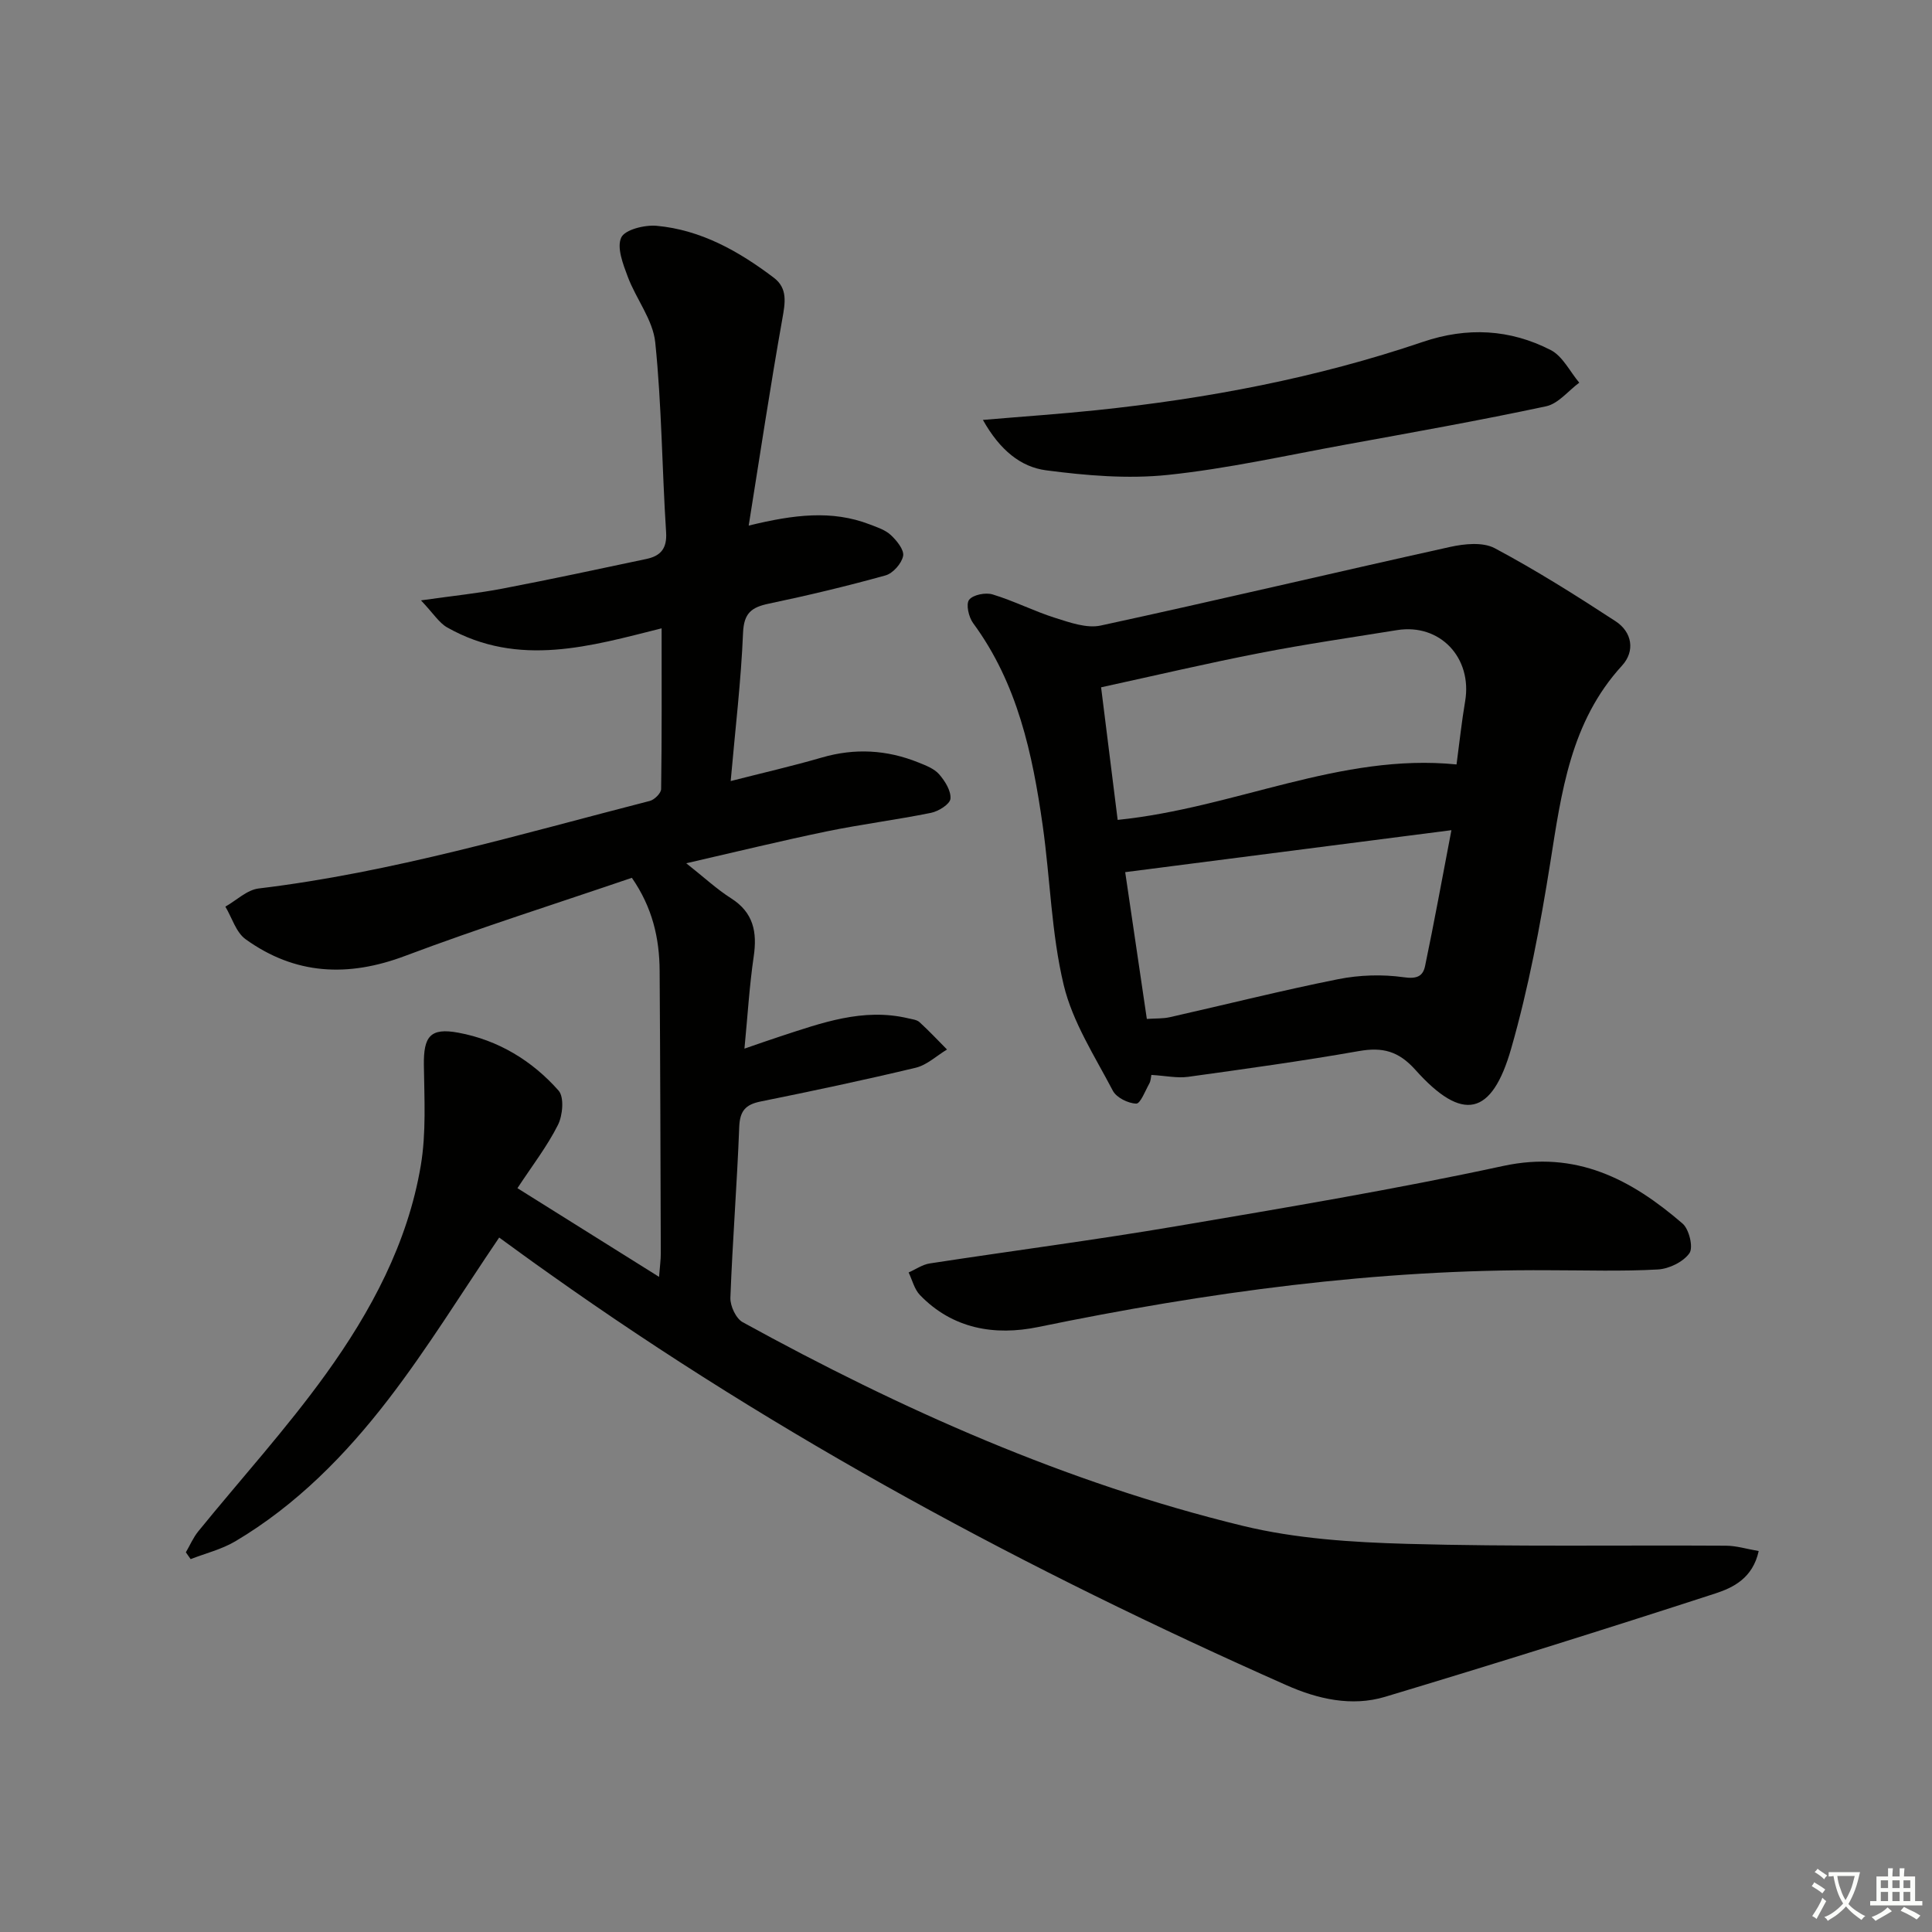
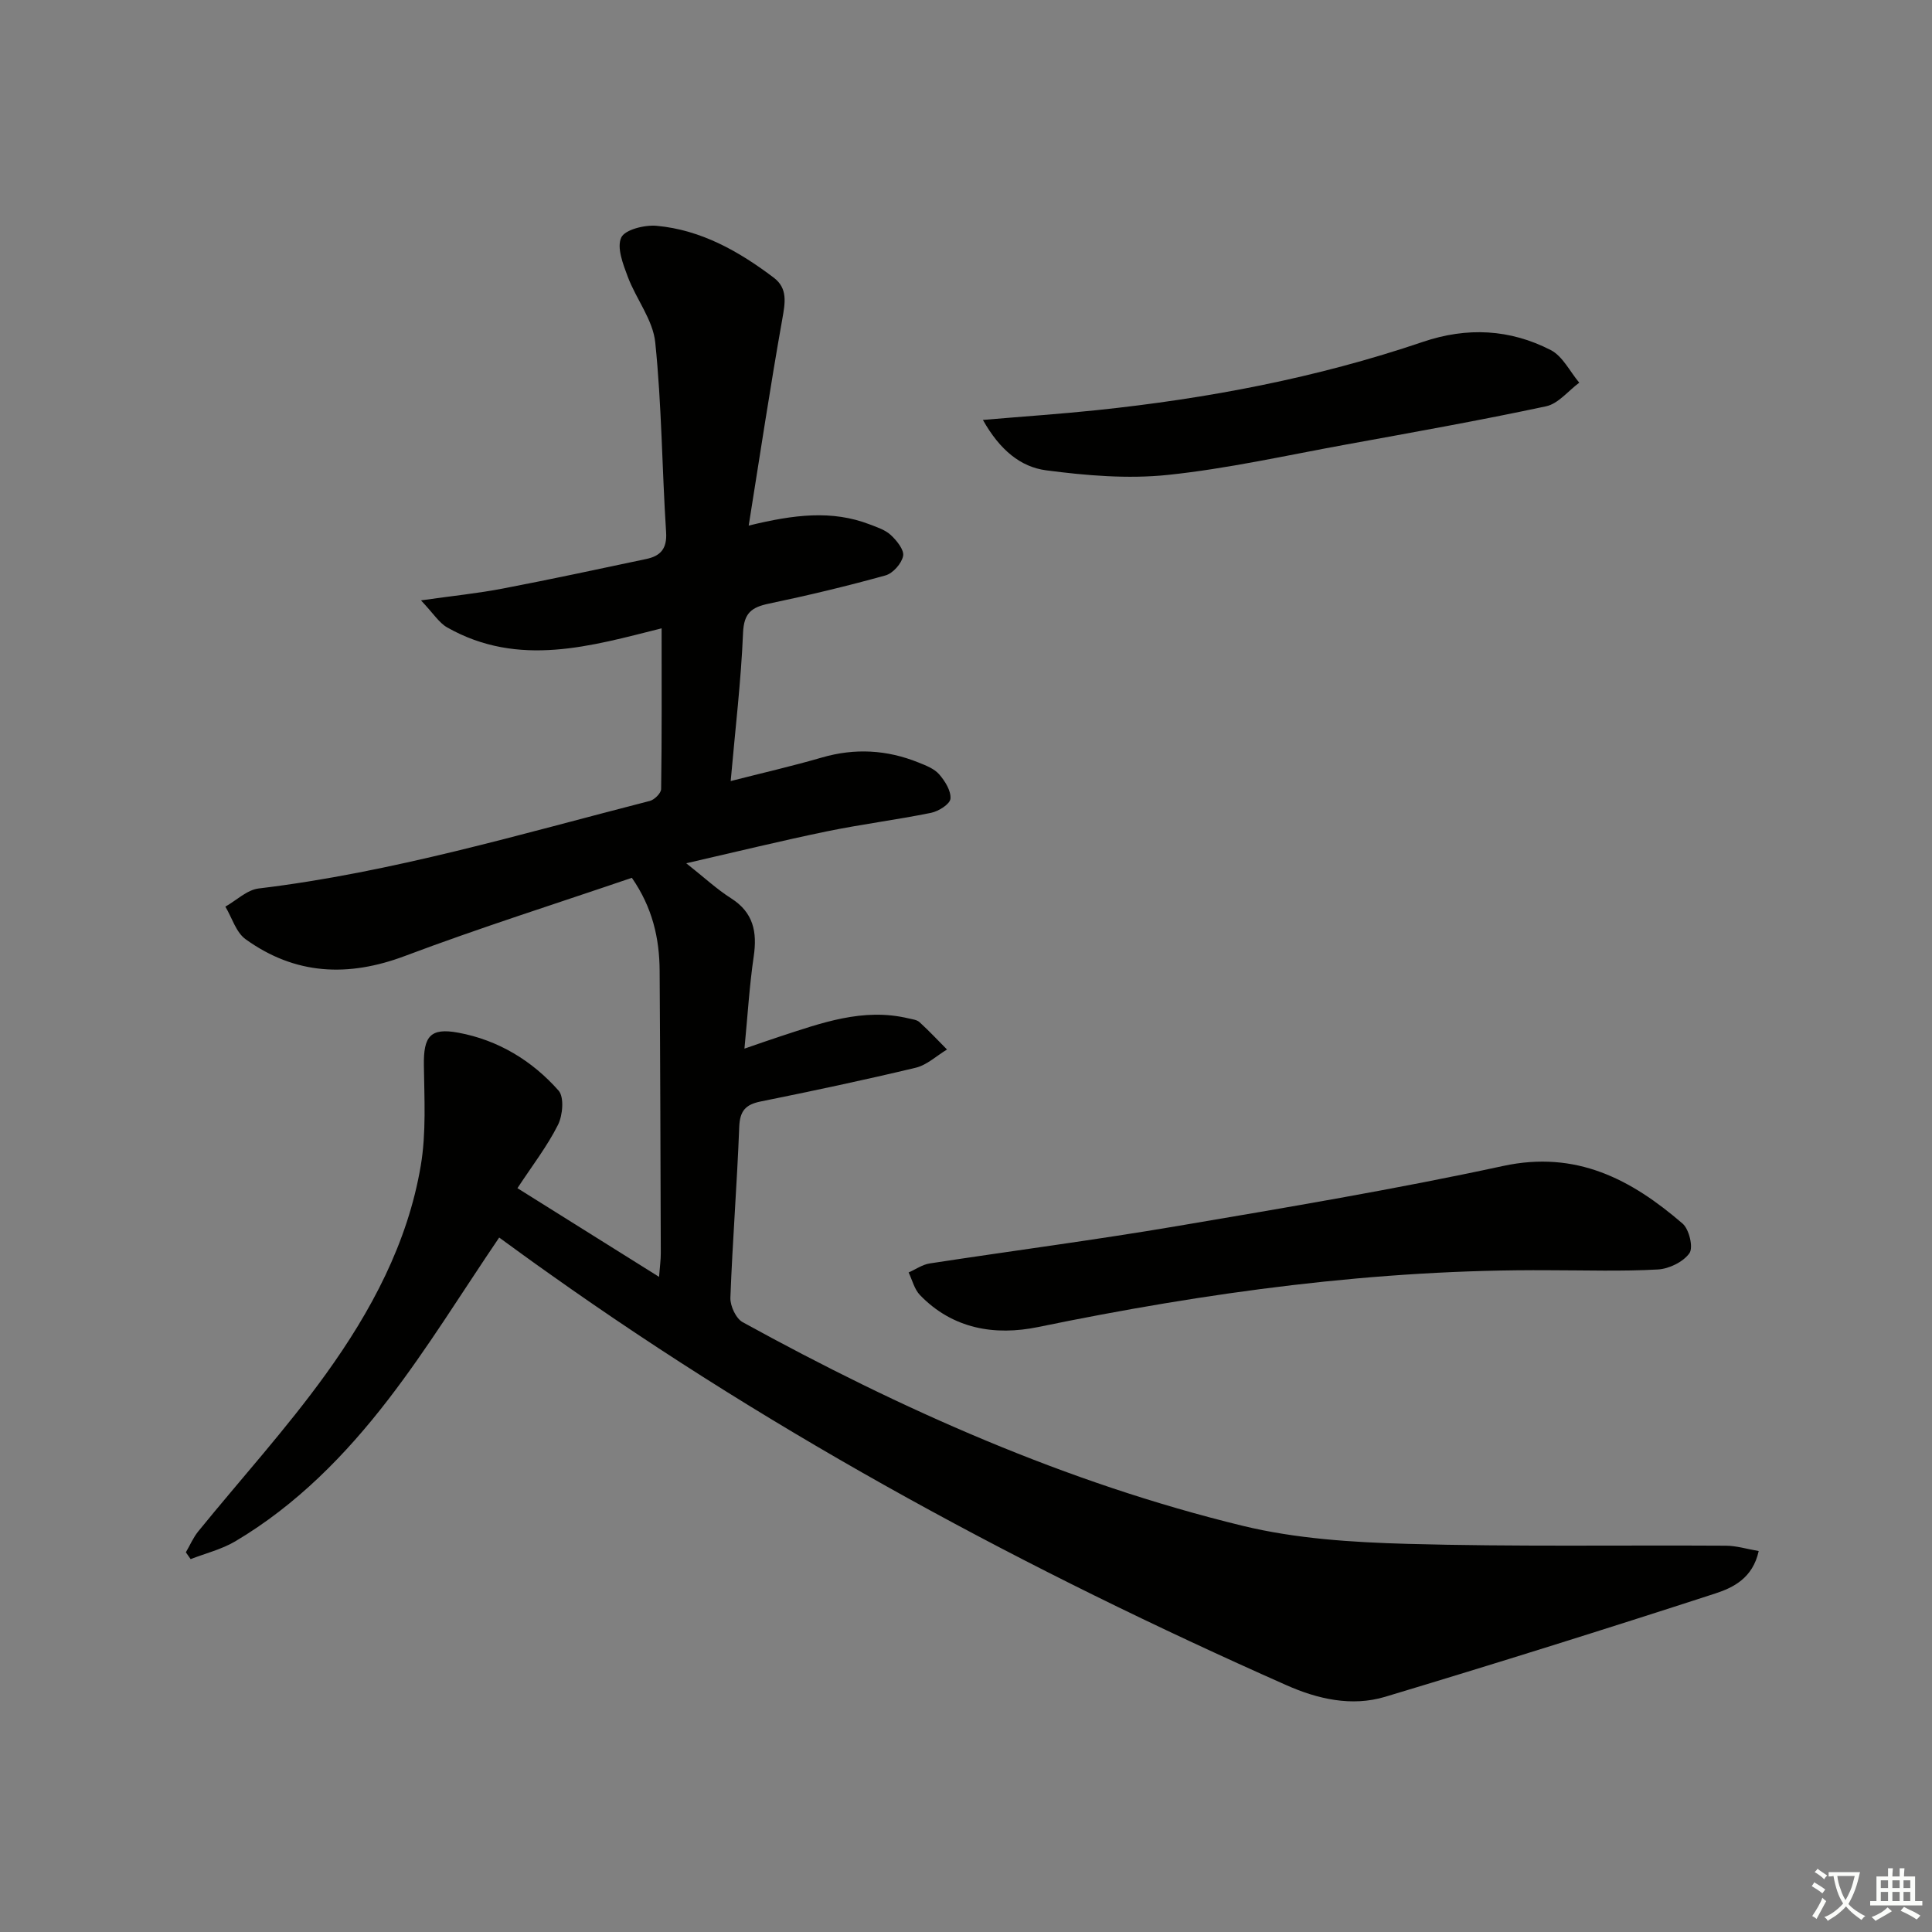
<svg xmlns="http://www.w3.org/2000/svg" enable-background="new 0 0 400 400" viewBox="0 0 400 400">
  <rect x="0" y="0" width="400" height="400" fill="#808080" stroke="none" />
  <path d="m377.9 391.2c-.2.3-.4.5-.6.8-.7-.6-1.4-1-2.2-1.5.2-.3.4-.5.5-.8.6.4 1.4.8 2.3 1.5zm-1.8 6.1c-.2-.2-.5-.4-.9-.6.4-.6.8-1.2 1.2-1.9s.7-1.3.9-1.9c.3.3.5.5.8.7-.7 1.3-1.4 2.6-2 3.7zm2.2-9c-.3.3-.5.5-.6.8-.6-.6-1.3-1.1-2-1.5.3-.3.5-.5.6-.7.6.5 1.3.9 2 1.4zm.3.2v-.9h2 4.5c-.3 1.3-.6 2.5-1 3.6s-.9 2.1-1.4 3c.4.5 1 1 1.6 1.4s1.2.8 1.9 1.1c-.3.2-.5.4-.8.8-.4-.3-1-.7-1.6-1.2s-1.2-1.1-1.6-1.6c-.5.6-1.1 1.1-1.7 1.6s-1.4.9-2.1 1.4c-.1-.3-.3-.5-.7-.8.6-.2 1.2-.5 1.9-1s1.4-1.1 2-1.8c-.5-.8-.9-1.6-1.2-2.5s-.6-2-.8-3.2c-.4.1-.7.1-1 .1zm2.5 2.7c.3 1 .7 1.7 1 2.2.3-.5.6-1.1 1-2s.6-1.9.9-3h-3.2-.4c.1.9.3 1.8.7 2.8z" fill="#fbfcfa" />
-   <path d="m396.5 388.5v1.5 3.6h1.5v.9c-.4 0-1 0-1.7 0h-7.9c-.5 0-.9 0-1.2 0v-.9h1.3v-3.5c0-.7 0-1.2 0-1.6h2.4c0-.8 0-1.4 0-1.7h1c0 .3-.1.8-.1 1.7h1.5c0-.8 0-1.4 0-1.7h1c0 .3-.1.9-.1 1.7zm-8.2 9.2c-.2-.3-.5-.5-.8-.8.8-.3 1.4-.6 1.9-.9s1-.7 1.4-1.1c.3.3.6.5.9.8-1.6 1-2.8 1.6-3.4 2zm2.6-6.8v-1.6h-1.5v1.6zm0 2.7v-1.9h-1.5v1.9zm2.4-2.7v-1.6h-1.5v1.6zm0 2.7v-1.9h-1.5v1.9zm.2 2 .7-.8c.4.2.9.5 1.6.8s1.3.7 1.8 1c-.3.3-.5.6-.8.8-.4-.3-1.5-1-3.3-1.8zm2-4.7v-1.6h-1.4v1.6zm0 2.7v-1.9h-1.4v1.9z" fill="#fbfcfa" />
+   <path d="m396.5 388.5v1.5 3.6h1.5v.9c-.4 0-1 0-1.7 0h-7.9c-.5 0-.9 0-1.2 0v-.9h1.3v-3.5c0-.7 0-1.2 0-1.6h2.4c0-.8 0-1.4 0-1.7h1c0 .3-.1.8-.1 1.7h1.5c0-.8 0-1.4 0-1.7h1c0 .3-.1.9-.1 1.7zm-8.2 9.2c-.2-.3-.5-.5-.8-.8.8-.3 1.4-.6 1.9-.9s1-.7 1.4-1.1c.3.3.6.5.9.8-1.6 1-2.8 1.6-3.4 2m2.6-6.8v-1.6h-1.5v1.6zm0 2.7v-1.9h-1.5v1.9zm2.4-2.7v-1.6h-1.5v1.6zm0 2.7v-1.9h-1.5v1.9zm.2 2 .7-.8c.4.2.9.5 1.6.8s1.3.7 1.8 1c-.3.3-.5.6-.8.8-.4-.3-1.5-1-3.3-1.8zm2-4.7v-1.6h-1.4v1.6zm0 2.7v-1.9h-1.4v1.9z" fill="#fbfcfa" />
  <g fill="#010100">
    <path d="m103.35 256.22c-7.74 11.4-14.78 22.89-22.95 33.51-8.84 11.49-19.03 21.87-31.66 29.37-2.83 1.68-6.17 2.49-9.27 3.7-.33-.47-.66-.94-.99-1.41.85-1.45 1.52-3.05 2.57-4.34 8.81-10.84 18.25-21.23 26.4-32.54 9.36-12.99 16.97-27.16 19.67-43.2 1.14-6.77.73-13.84.64-20.77-.08-5.94 1.29-7.82 7.14-6.73 8.23 1.52 15.26 5.78 20.75 11.99 1.19 1.35.86 5.13-.13 7.1-2.22 4.42-5.3 8.4-8.39 13.1 9.69 6.07 19.19 12.02 29.32 18.36.16-2.13.37-3.52.36-4.91-.06-19.49-.11-38.98-.24-58.47-.04-6.73-1.49-13.09-5.75-19.24-15.63 5.34-31.43 10.33-46.92 16.16-11.85 4.47-22.8 3.94-33.06-3.45-1.98-1.43-2.81-4.45-4.18-6.74 2.29-1.3 4.48-3.47 6.89-3.76 27.62-3.32 54.19-11.25 81-18.13.96-.25 2.31-1.6 2.33-2.45.16-10.96.1-21.91.1-33.28-14.49 3.62-29.57 8.22-44.4-.19-1.69-.96-2.84-2.88-5.42-5.6 6.7-.95 11.87-1.47 16.95-2.45 9.93-1.9 19.82-4.03 29.71-6.12 2.92-.62 4.31-2.12 4.09-5.53-.85-13.1-.9-26.28-2.25-39.32-.48-4.67-3.96-8.97-5.69-13.59-.98-2.61-2.31-6.04-1.35-8.11.76-1.64 4.85-2.65 7.32-2.43 9.2.84 17.03 5.27 24.26 10.74 2.93 2.21 2.36 5.22 1.77 8.55-2.49 13.98-4.6 28.02-6.96 42.78 9.39-2.3 17.25-3.25 25.05-.25 1.54.59 3.24 1.14 4.39 2.22 1.22 1.14 2.78 3.07 2.53 4.32-.31 1.56-2.1 3.59-3.64 4.02-7.98 2.22-16.06 4.15-24.17 5.85-3.57.75-5.16 1.94-5.33 6.04-.41 9.93-1.6 19.82-2.56 30.69 6.57-1.68 12.77-3.1 18.87-4.87 6.84-1.99 13.48-1.61 20.02 1.03 1.52.61 3.25 1.27 4.27 2.44 1.21 1.39 2.49 3.43 2.34 5.06-.1 1.12-2.46 2.6-4.02 2.92-7.15 1.45-14.41 2.36-21.55 3.83-9.39 1.94-18.7 4.22-29.13 6.61 3.71 2.93 6.32 5.37 9.28 7.25 4.64 2.95 5.43 6.98 4.69 12.04-.89 6.04-1.25 12.16-1.92 19.09 2.79-.96 5.01-1.75 7.25-2.48 8.67-2.83 17.3-6.03 26.69-3.79.79.19 1.76.28 2.31.79 1.97 1.8 3.81 3.76 5.69 5.66-2.15 1.29-4.15 3.21-6.47 3.77-10.65 2.55-21.37 4.82-32.11 6.99-3.13.63-4.31 1.94-4.44 5.27-.45 11.79-1.39 23.57-1.83 35.36-.06 1.7 1.15 4.3 2.55 5.07 32.86 18.06 66.97 33.26 103.5 42.15 11.02 2.68 22.68 3.42 34.09 3.74 21.98.61 43.98.25 65.98.38 2.17.01 4.34.69 6.78 1.11-1.23 5.61-5.29 7.58-8.98 8.78-22.71 7.38-45.51 14.52-68.38 21.4-6.93 2.08-13.98.45-20.42-2.41-53.47-23.7-104.81-51.23-152.57-85.17-3.76-2.64-7.47-5.37-10.42-7.51z" />
-     <path d="m238.38 222.55c-.12.56-.13 1.25-.42 1.77-.85 1.51-1.85 4.2-2.72 4.17-1.68-.05-4.09-1.24-4.84-2.67-3.74-7.14-8.33-14.21-10.17-21.88-2.57-10.74-2.79-22.02-4.35-33.02-2.11-14.86-5.21-29.41-14.4-41.9-.92-1.24-1.53-3.92-.84-4.83.8-1.05 3.41-1.57 4.87-1.12 4.42 1.34 8.59 3.48 12.99 4.87 3.02.95 6.5 2.2 9.4 1.57 24.15-5.23 48.19-10.93 72.31-16.27 2.97-.66 6.8-1.05 9.26.26 8.59 4.58 16.87 9.8 25.03 15.13 3.42 2.24 4.07 6.17 1.33 9.17-10.68 11.66-12.55 26.25-14.88 40.93-2.06 12.91-4.49 25.86-8.09 38.41-3.98 13.85-10 15.33-19.81 4.37-3.5-3.91-6.8-4.75-11.68-3.9-11.75 2.07-23.59 3.7-35.41 5.34-2.26.3-4.61-.22-7.58-.4zm-6.98-52.8c24.35-2.48 46.09-13.89 70.16-11.48.61-4.56 1.06-8.84 1.78-13.07 1.53-9.03-5.22-16.17-14.1-14.74-9.49 1.53-19 2.91-28.43 4.75-10.82 2.1-21.56 4.63-32.84 7.09 1.21 9.59 2.31 18.41 3.43 27.45zm69.1 2.13c-23.33 3-45.11 5.81-67.54 8.69 1.43 9.7 2.94 19.92 4.48 30.39 1.82-.13 3.33-.04 4.75-.36 11.62-2.62 23.18-5.54 34.86-7.87 4.41-.88 9.16-1.03 13.6-.4 2.72.39 3.96-.22 4.4-2.34 1.88-9.01 3.53-18.07 5.45-28.11z" />
    <path d="m320.76 262.99c-35.74-.25-70.9 4.56-105.83 11.76-8.95 1.84-17.67.41-24.46-6.62-1.16-1.2-1.59-3.1-2.35-4.68 1.46-.64 2.86-1.64 4.38-1.87 17.06-2.62 34.18-4.84 51.19-7.73 22.56-3.83 45.16-7.62 67.52-12.45 15.15-3.27 26.53 2.77 37.15 11.93 1.36 1.17 2.26 4.94 1.42 6.13-1.28 1.81-4.22 3.24-6.53 3.37-7.48.42-14.99.16-22.49.16z" />
    <path d="m203.5 86.94c8.71-.74 16.1-1.24 23.47-2.01 23.01-2.4 45.66-6.69 67.6-14.14 9.19-3.12 18.05-2.65 26.5 1.69 2.47 1.27 3.96 4.45 5.9 6.75-2.28 1.68-4.34 4.35-6.87 4.89-13.78 2.94-27.67 5.41-41.54 7.94-12.24 2.23-24.45 4.98-36.8 6.27-8.29.86-16.88.13-25.2-.96-5.2-.69-9.53-4.14-13.06-10.43z" />
  </g>
</svg>